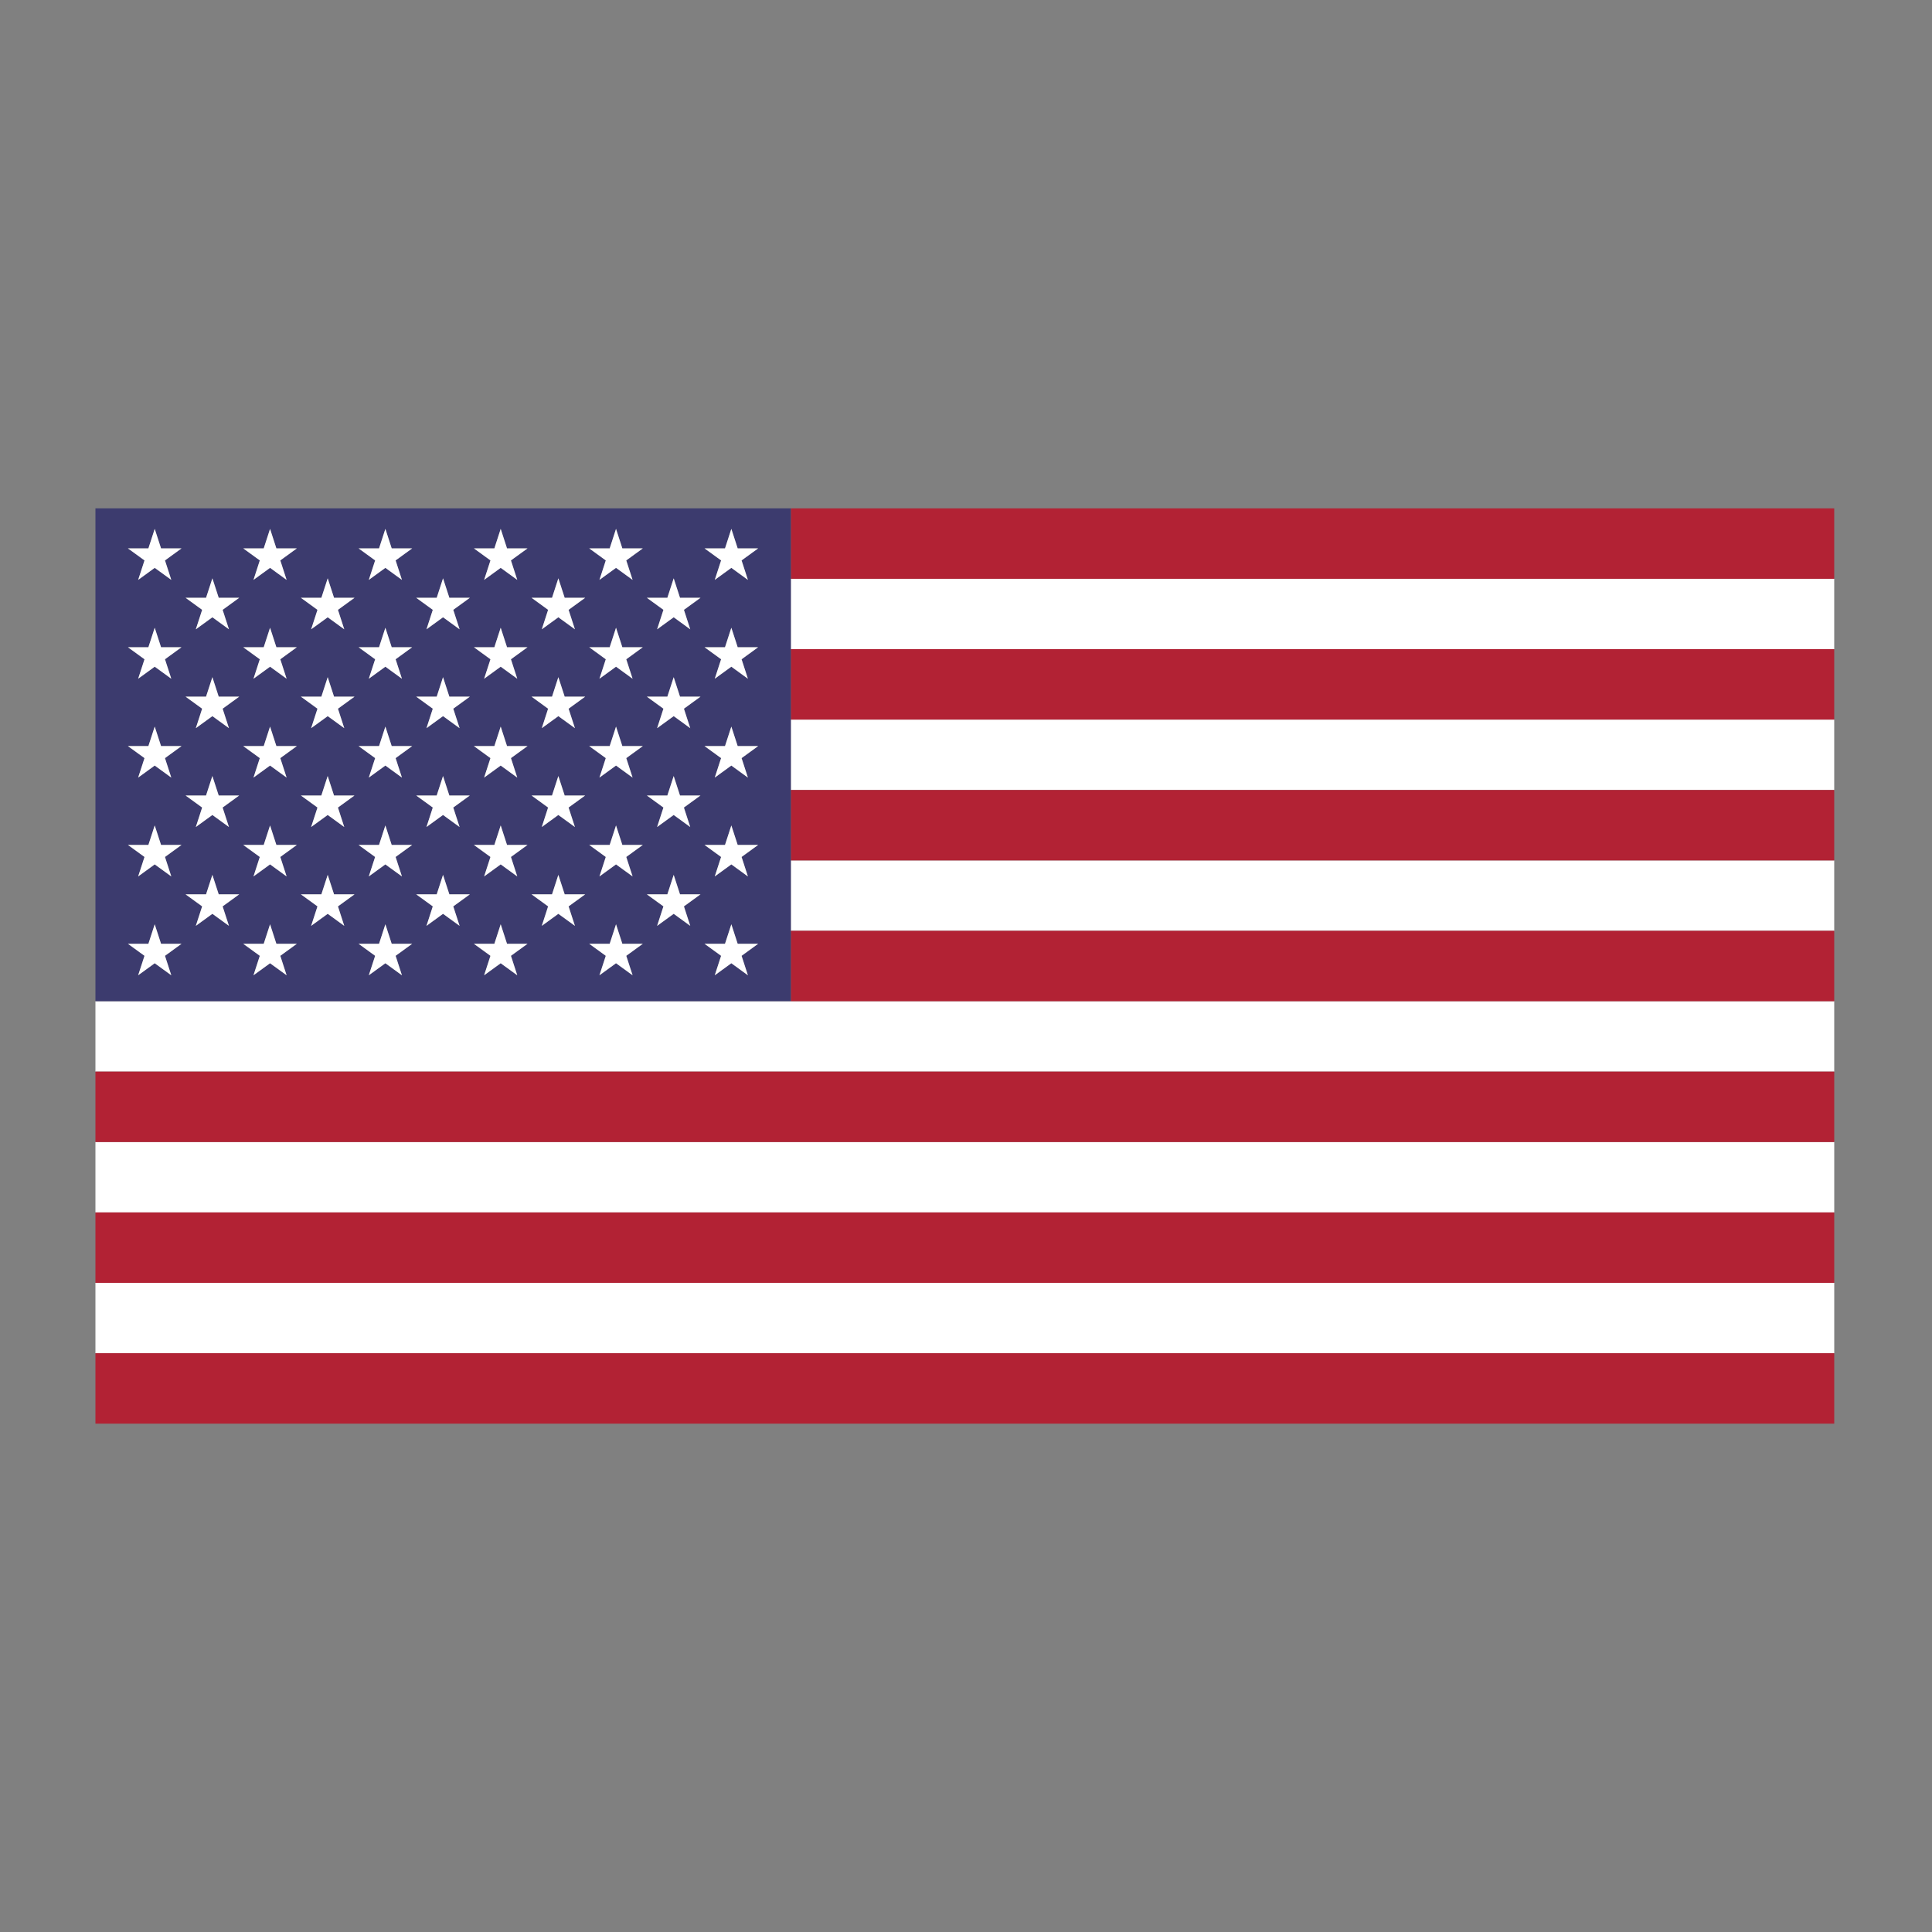
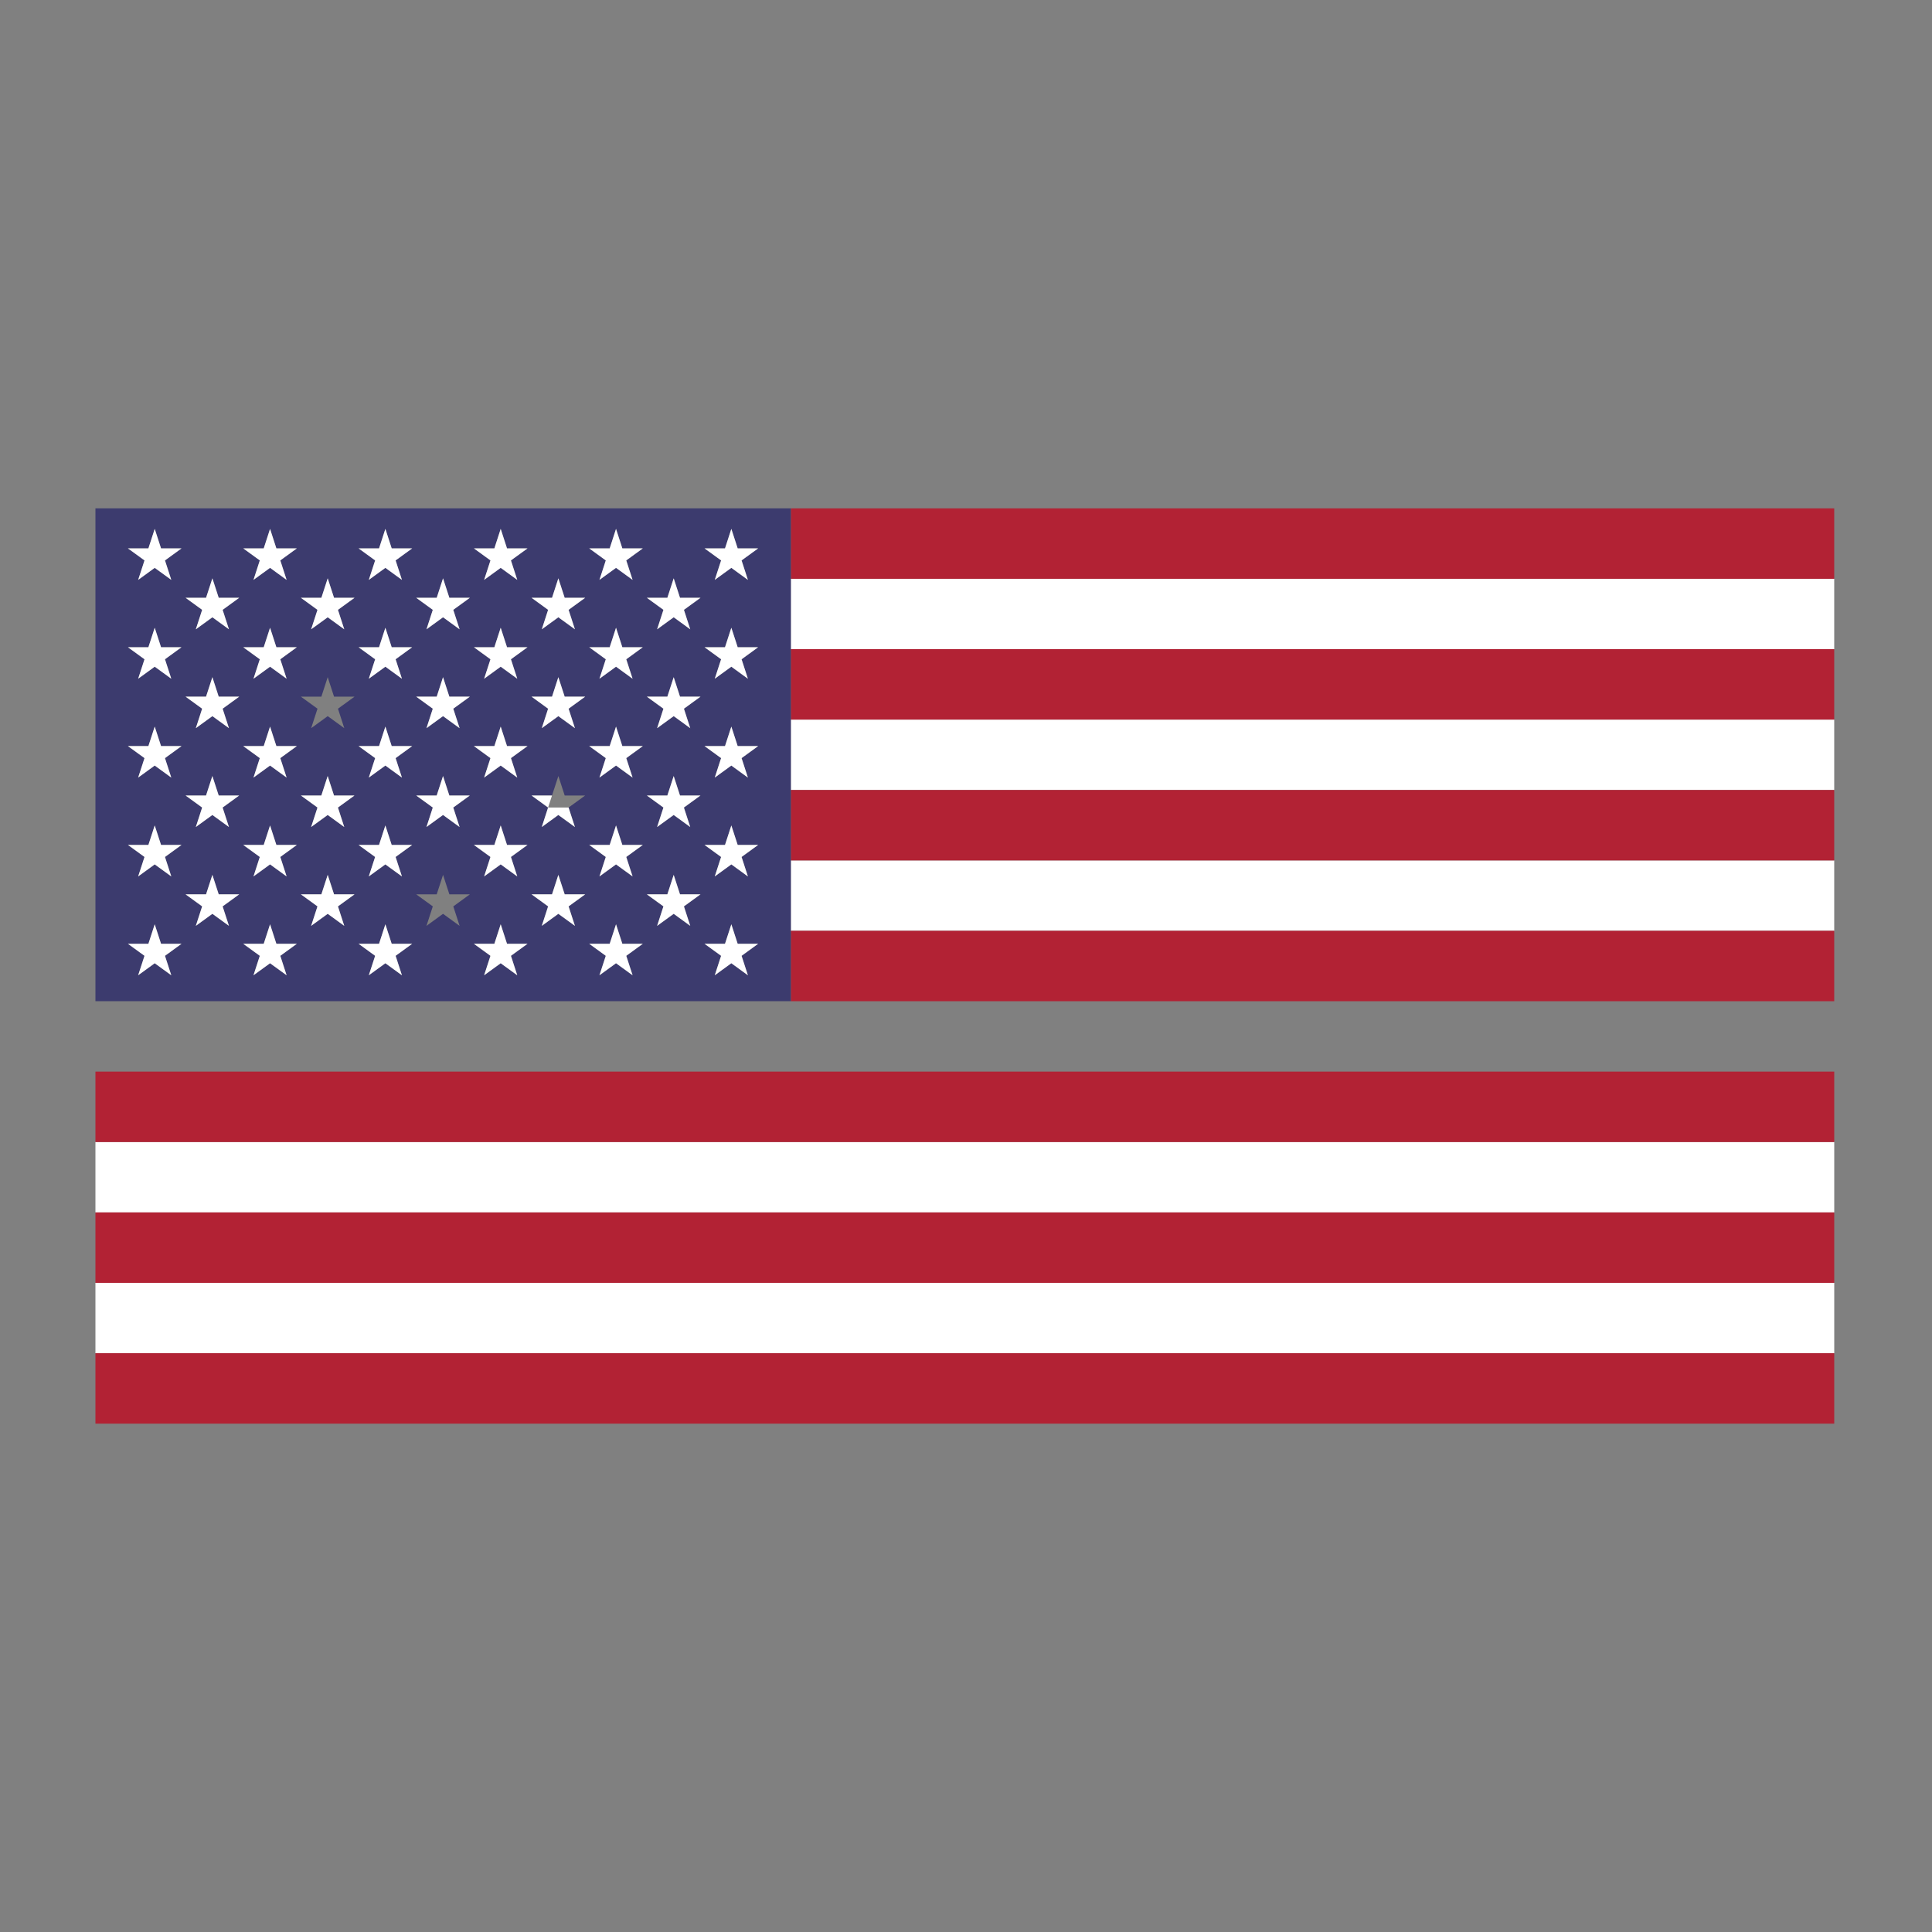
<svg xmlns="http://www.w3.org/2000/svg" version="1.1" id="Layer_1" x="0px" y="0px" width="100px" height="100px" viewBox="0 0 100 100" enable-background="new 0 0 100 100" xml:space="preserve">
  <rect x="0" y="0" width="100" height="100" fill="#808080" stroke="none" />
-   <polygon fill="#FFFFFF" points="4.94,51.822 4.94,55.466 94.939,55.466 94.939,51.822 40.933,51.822 " />
  <rect x="40.933" y="44.534" fill="#FFFFFF" width="54.006" height="3.644" />
  <rect x="40.933" y="37.246" fill="#FFFFFF" width="54.006" height="3.644" />
  <rect x="40.933" y="29.957" fill="#FFFFFF" width="54.006" height="3.644" />
  <rect x="4.94" y="66.398" fill="#FFFFFF" width="90" height="3.645" />
  <rect x="4.94" y="59.11" fill="#FFFFFF" width="90" height="3.645" />
  <rect x="40.933" y="26.313" fill="#B22234" width="54.006" height="3.644" />
  <rect x="40.933" y="33.601" fill="#B22234" width="54.006" height="3.645" />
  <rect x="40.933" y="40.89" fill="#B22234" width="54.006" height="3.644" />
  <rect x="40.933" y="48.178" fill="#B22234" width="54.006" height="3.645" />
  <rect x="4.94" y="55.466" fill="#B22234" width="90" height="3.645" />
  <rect x="4.94" y="62.755" fill="#B22234" width="90" height="3.644" />
  <rect x="4.94" y="70.043" fill="#B22234" width="90" height="3.645" />
  <polygon fill="#3C3B6E" points="10.993,41.626 10.993,41.625 10.993,41.625 10.993,41.625 10.993,41.625 " />
  <polygon fill="#3C3B6E" points="28.9,41.625 28.9,41.626 28.9,41.625 28.9,41.625 28.9,41.625 " />
  <polygon fill="#3C3B6E" points="34.87,41.625 34.87,41.626 34.87,41.625 34.87,41.625 34.87,41.625 " />
  <polygon fill="#3C3B6E" points="16.962,41.626 16.962,41.625 16.962,41.625 16.962,41.625 16.962,41.625 " />
  <rect x="19.947" y="44.184" fill="#3C3B6E" width="0" height="0" />
  <polygon fill="#3C3B6E" points="22.931,41.625 22.931,41.626 22.931,41.625 22.931,41.625 22.931,41.625 " />
  <path fill="#3C3B6E" d="M40.933,48.178v-3.644V40.89v-3.644v-3.645v-3.644v-3.644H4.94v25.509h35.993V48.178z M38.711,45.364  l-0.857-0.623l-0.858,0.623l0.328-1.008l-0.858-0.623h1.06l0.328-1.008l0.328,1.008h1.06l-0.858,0.624L38.711,45.364z   M10.993,45.283l0.328,1.008h1.06l-0.858,0.623l0.328,1.008l-0.857-0.623l-0.858,0.623l0.328-1.008l-0.858-0.623h1.06L10.993,45.283  z M13.447,44.356l-0.858-0.623h1.061l0.328-1.008l0.328,1.008h1.06l-0.857,0.623l0.327,1.008l-0.857-0.623l-0.858,0.623  L13.447,44.356z M12.589,33.5h1.061l0.328-1.008l0.328,1.008h1.06l-0.857,0.624l0.327,1.008l-0.857-0.623l-0.858,0.623l0.328-1.008  L12.589,33.5z M18.559,33.5h1.06l0.328-1.008l0.327,1.008h1.06l-0.857,0.623l0.328,1.008l-0.857-0.623l-0.858,0.623l0.328-1.008  L18.559,33.5z M24.528,33.5h1.06l0.328-1.008l0.328,1.008h1.061l-0.858,0.624l0.328,1.008l-0.858-0.623l-0.857,0.623l0.328-1.008  L24.528,33.5z M30.497,33.5h1.06l0.328-1.008l0.328,1.008h1.06l-0.857,0.624l0.328,1.008l-0.858-0.623l-0.857,0.623l0.328-1.008  L30.497,33.5z M30.288,41.175l-0.858,0.623l0.328,1.008L28.9,42.183l-0.857,0.623l0.327-1.008l-0.857-0.623h1.06l0.328-1.008  l0.328,1.008H30.288z M29.758,47.922L28.9,47.299l-0.857,0.623l0.327-1.008l-0.857-0.623h1.06l0.328-1.008l0.328,1.008h1.06  l-0.858,0.623L29.758,47.922z M24.319,41.175l-0.857,0.623l0.328,1.008l-0.858-0.623l-0.857,0.623l0.328-1.008l-0.858-0.623h1.06  l0.328-1.008l0.328,1.008H24.319z M23.789,47.922l-0.858-0.623l-0.857,0.623l0.328-1.008l-0.858-0.623h1.06l0.328-1.008l0.328,1.008  h1.06l-0.857,0.623L23.789,47.922z M21.543,36.059h1.06l0.328-1.009l0.328,1.009h1.06l-0.857,0.623l0.328,1.008l-0.858-0.623  l-0.857,0.623l0.328-1.008L21.543,36.059z M26.773,40.248l-0.858-0.623l-0.857,0.623l0.328-1.008l-0.857-0.623h1.06l0.328-1.008  l0.328,1.008h1.061l-0.858,0.623L26.773,40.248z M19.947,37.608l0.327,1.008h1.06l-0.857,0.623l0.328,1.008l-0.857-0.623  l-0.858,0.623l0.328-1.008l-0.857-0.623h1.06L19.947,37.608z M32.743,40.248l-0.858-0.623l-0.857,0.623l0.328-1.008l-0.858-0.623  h1.06l0.328-1.008l0.328,1.008h1.06l-0.857,0.623L32.743,40.248z M29.758,37.69L28.9,37.067l-0.857,0.623l0.327-1.008l-0.857-0.623  h1.06L28.9,35.05l0.328,1.009h1.06l-0.858,0.623L29.758,37.69z M15.574,36.059h1.06l0.328-1.009l0.328,1.009h1.06l-0.857,0.623  l0.327,1.008l-0.857-0.623l-0.857,0.623l0.328-1.008L15.574,36.059z M13.978,37.608l0.328,1.008h1.06l-0.857,0.623l0.327,1.008  l-0.857-0.623l-0.858,0.623l0.328-1.008l-0.858-0.623h1.061L13.978,37.608z M16.962,40.167l0.328,1.008h1.06l-0.857,0.623  l0.327,1.008l-0.857-0.623l-0.857,0.623l0.328-1.008l-0.858-0.623h1.06L16.962,40.167z M17.819,47.922l-0.857-0.623l-0.857,0.623  l0.328-1.008l-0.858-0.623h1.06l0.328-1.008l0.328,1.008h1.06l-0.857,0.623L17.819,47.922z M19.417,44.356l-0.857-0.623h1.06  l0.328-1.008l0.327,1.008h1.06l-0.857,0.623l0.328,1.008l-0.857-0.623l-0.858,0.623L19.417,44.356z M25.386,44.356l-0.857-0.623  h1.06l0.328-1.008l0.328,1.008h1.061l-0.858,0.624l0.328,1.008l-0.858-0.623l-0.857,0.623L25.386,44.356z M31.355,44.356  l-0.858-0.623h1.06l0.328-1.008l0.328,1.008h1.06l-0.857,0.623l0.328,1.008l-0.858-0.623l-0.857,0.623L31.355,44.356z   M35.727,47.922l-0.857-0.623l-0.858,0.623l0.328-1.008l-0.858-0.623h1.061l0.328-1.008l0.328,1.008h1.06L35.4,46.914L35.727,47.922  z M36.257,41.175l-0.858,0.623l0.328,1.008l-0.857-0.623l-0.858,0.623l0.328-1.008l-0.858-0.623h1.061l0.328-1.008l0.328,1.008  H36.257z M38.711,40.248l-0.857-0.623l-0.858,0.623l0.328-1.008l-0.858-0.623h1.06l0.328-1.008l0.328,1.008h1.06l-0.858,0.623  L38.711,40.248z M35.727,37.69l-0.857-0.623l-0.858,0.623l0.328-1.008l-0.858-0.623h1.061l0.328-1.009l0.328,1.009h1.06L35.4,36.682  L35.727,37.69z M38.711,35.131l-0.857-0.623l-0.858,0.623l0.328-1.008L36.466,33.5h1.06l0.328-1.008l0.328,1.008h1.06l-0.858,0.624  L38.711,35.131z M37.854,27.375l0.328,1.008h1.06l-0.858,0.623l0.328,1.008l-0.857-0.623l-0.858,0.623l0.328-1.008l-0.858-0.623  h1.06L37.854,27.375z M35.197,30.942h1.06L35.4,31.565l0.327,1.008L34.87,31.95l-0.858,0.623l0.328-1.008l-0.858-0.624h1.061  l0.328-1.008L35.197,30.942z M31.885,27.375l0.328,1.008h1.06l-0.857,0.623l0.328,1.008l-0.858-0.623l-0.857,0.623l0.328-1.008  l-0.858-0.623h1.06L31.885,27.375z M29.228,30.942h1.06l-0.858,0.624l0.328,1.008L28.9,31.95l-0.857,0.623l0.327-1.008l-0.857-0.624  h1.06l0.328-1.008L29.228,30.942z M25.916,27.375l0.328,1.008h1.061l-0.858,0.623l0.328,1.008l-0.858-0.623l-0.857,0.623  l0.328-1.008l-0.857-0.623h1.06L25.916,27.375z M23.259,30.942h1.06l-0.857,0.624l0.328,1.008l-0.858-0.623l-0.857,0.623  l0.328-1.008l-0.858-0.624h1.06l0.328-1.008L23.259,30.942z M19.947,27.375l0.327,1.008h1.06l-0.857,0.623l0.328,1.008l-0.857-0.623  l-0.858,0.623l0.328-1.008l-0.857-0.623h1.06L19.947,27.375z M17.29,30.942h1.06l-0.857,0.624l0.327,1.008l-0.857-0.623  l-0.857,0.623l0.328-1.008l-0.858-0.624h1.06l0.328-1.008L17.29,30.942z M13.978,27.375l0.328,1.008h1.06l-0.857,0.623l0.327,1.008  l-0.857-0.623l-0.858,0.623l0.328-1.008l-0.858-0.623h1.061L13.978,27.375z M11.321,30.942h1.06l-0.858,0.624l0.328,1.008  l-0.857-0.623l-0.858,0.623l0.328-1.008l-0.858-0.624h1.06l0.328-1.008L11.321,30.942z M6.621,28.384h1.06l0.328-1.008l0.328,1.008  h1.06l-0.857,0.623l0.328,1.008l-0.858-0.623l-0.857,0.623l0.328-1.008L6.621,28.384z M6.621,33.5h1.06l0.328-1.008L8.336,33.5h1.06  l-0.857,0.623l0.328,1.008l-0.858-0.623l-0.857,0.623l0.328-1.008L6.621,33.5z M9.605,36.059h1.06l0.328-1.009l0.328,1.009h1.06  l-0.858,0.623l0.328,1.008l-0.857-0.623l-0.858,0.623l0.328-1.008L9.605,36.059z M8.866,40.248l-0.858-0.623l-0.857,0.623  l0.328-1.008l-0.858-0.623h1.06l0.328-1.008l0.328,1.008h1.06L8.539,39.24L8.866,40.248z M10.993,40.167l0.328,1.008h1.06  l-0.858,0.623l0.328,1.008l-0.857-0.623l-0.858,0.623l0.328-1.008l-0.858-0.623h1.06L10.993,40.167z M6.621,43.733h1.06l0.328-1.008  l0.328,1.008h1.06l-0.857,0.623l0.328,1.008l-0.858-0.623l-0.857,0.623l0.328-1.008L6.621,43.733z M8.866,50.48l-0.858-0.623  L7.151,50.48l0.328-1.008L6.621,48.85h1.06l0.328-1.008l0.328,1.008h1.06l-0.857,0.623L8.866,50.48z M14.835,50.48l-0.857-0.623  L13.12,50.48l0.328-1.008l-0.858-0.623h1.061l0.328-1.008l0.328,1.008h1.06l-0.857,0.623L14.835,50.48z M20.804,50.48l-0.857-0.623  l-0.858,0.623l0.328-1.008l-0.857-0.623h1.06l0.328-1.008l0.327,1.008h1.06l-0.857,0.623L20.804,50.48z M26.773,50.48l-0.858-0.623  l-0.857,0.623l0.328-1.008l-0.857-0.623h1.06l0.328-1.008l0.328,1.008h1.061l-0.858,0.623L26.773,50.48z M32.743,50.48l-0.858-0.623  l-0.857,0.623l0.328-1.008l-0.858-0.623h1.06l0.328-1.008l0.328,1.008h1.06l-0.857,0.623L32.743,50.48z M38.711,50.48l-0.857-0.623  l-0.858,0.623l0.328-1.008l-0.858-0.623h1.06l0.328-1.008l0.328,1.008h1.06l-0.858,0.623L38.711,50.48z" />
  <polygon fill="#FFFFFF" points="7.151,30.015 8.008,29.392 8.866,30.015 8.539,29.007 9.396,28.384 8.336,28.384 8.008,27.375   7.681,28.384 6.621,28.384 7.479,29.007 " />
  <polygon fill="#FFFFFF" points="13.447,29.007 13.12,30.015 13.978,29.392 14.835,30.015 14.508,29.007 15.365,28.384   14.305,28.384 13.978,27.375 13.65,28.384 12.589,28.384 " />
  <polygon fill="#FFFFFF" points="19.417,29.007 19.089,30.015 19.947,29.392 20.804,30.015 20.477,29.007 21.334,28.384   20.274,28.384 19.947,27.375 19.619,28.384 18.559,28.384 " />
  <polygon fill="#FFFFFF" points="25.386,29.007 25.058,30.015 25.916,29.392 26.773,30.015 26.446,29.007 27.304,28.384   26.243,28.384 25.916,27.375 25.588,28.384 24.528,28.384 " />
  <polygon fill="#FFFFFF" points="31.355,29.007 31.027,30.015 31.885,29.392 32.743,30.015 32.415,29.007 33.272,28.384   32.212,28.384 31.885,27.375 31.557,28.384 30.497,28.384 " />
  <polygon fill="#FFFFFF" points="37.324,29.007 36.996,30.015 37.854,29.392 38.711,30.015 38.384,29.007 39.242,28.384   38.182,28.384 37.854,27.375 37.526,28.384 36.466,28.384 " />
  <polygon fill="#FFFFFF" points="10.665,30.942 9.605,30.942 10.463,31.565 10.135,32.573 10.993,31.95 11.851,32.573 11.523,31.565   12.381,30.942 11.321,30.942 10.993,29.934 " />
  <polygon fill="#FFFFFF" points="16.634,30.942 15.574,30.942 16.432,31.565 16.104,32.573 16.962,31.95 17.819,32.573   17.492,31.565 18.35,30.942 17.29,30.942 16.962,29.934 " />
  <polygon fill="#FFFFFF" points="22.604,30.942 21.543,30.942 22.401,31.565 22.074,32.573 22.931,31.95 23.789,32.573   23.461,31.565 24.319,30.942 23.259,30.942 22.931,29.934 " />
  <polygon fill="#FFFFFF" points="28.573,30.942 27.513,30.942 28.37,31.565 28.043,32.573 28.9,31.95 29.758,32.573 29.43,31.565   30.288,30.942 29.228,30.942 28.9,29.934 " />
  <polygon fill="#FFFFFF" points="34.542,30.942 33.481,30.942 34.339,31.565 34.012,32.573 34.87,31.95 35.727,32.573 35.4,31.565   36.257,30.942 35.197,30.942 34.87,29.934 " />
  <polygon fill="#FFFFFF" points="7.151,35.131 8.008,34.508 8.866,35.131 8.539,34.123 9.396,33.5 8.336,33.5 8.008,32.492   7.681,33.5 6.621,33.5 7.479,34.124 " />
  <polygon fill="#FFFFFF" points="13.978,34.508 14.835,35.131 14.508,34.124 15.365,33.5 14.305,33.5 13.978,32.492 13.65,33.5   12.589,33.5 13.447,34.124 13.12,35.131 " />
  <polygon fill="#FFFFFF" points="19.089,35.131 19.947,34.508 20.804,35.131 20.477,34.123 21.334,33.5 20.274,33.5 19.947,32.492   19.619,33.5 18.559,33.5 19.417,34.124 " />
  <polygon fill="#FFFFFF" points="25.058,35.131 25.916,34.508 26.773,35.131 26.446,34.124 27.304,33.5 26.243,33.5 25.916,32.492   25.588,33.5 24.528,33.5 25.386,34.123 " />
  <polygon fill="#FFFFFF" points="31.027,35.131 31.885,34.508 32.743,35.131 32.415,34.124 33.272,33.5 32.212,33.5 31.885,32.492   31.557,33.5 30.497,33.5 31.355,34.124 " />
  <polygon fill="#FFFFFF" points="39.242,33.5 38.182,33.5 37.854,32.492 37.526,33.5 36.466,33.5 37.324,34.123 36.996,35.131   37.854,34.508 38.711,35.131 38.384,34.124 " />
  <polygon fill="#FFFFFF" points="10.135,37.69 10.993,37.067 11.851,37.69 11.523,36.682 12.381,36.059 11.321,36.059 10.993,35.05   10.665,36.059 9.605,36.059 10.463,36.682 " />
-   <polygon fill="#FFFFFF" points="16.104,37.69 16.962,37.067 17.819,37.69 17.492,36.682 18.35,36.059 17.29,36.059 16.962,35.05   16.634,36.059 15.574,36.059 16.432,36.682 " />
  <polygon fill="#FFFFFF" points="22.074,37.69 22.931,37.067 23.789,37.69 23.461,36.682 24.319,36.059 23.259,36.059 22.931,35.05   22.604,36.059 21.543,36.059 22.401,36.682 " />
  <polygon fill="#FFFFFF" points="30.288,36.059 29.228,36.059 28.9,35.05 28.573,36.059 27.513,36.059 28.37,36.682 28.043,37.69   28.9,37.067 29.758,37.69 29.43,36.682 " />
  <polygon fill="#FFFFFF" points="36.257,36.059 35.197,36.059 34.87,35.05 34.542,36.059 33.481,36.059 34.339,36.682 34.012,37.69   34.87,37.067 35.727,37.69 35.4,36.682 " />
  <polygon fill="#FFFFFF" points="8.336,38.617 8.008,37.608 7.681,38.617 6.621,38.617 7.479,39.24 7.151,40.248 8.008,39.625   8.866,40.248 8.539,39.24 9.396,38.617 " />
  <polygon fill="#FFFFFF" points="13.447,39.24 13.12,40.248 13.978,39.625 14.835,40.248 14.508,39.24 15.365,38.617 14.305,38.617   13.978,37.608 13.65,38.617 12.589,38.617 " />
  <polygon fill="#FFFFFF" points="19.417,39.24 19.089,40.248 19.947,39.625 20.804,40.248 20.477,39.24 21.334,38.617 20.274,38.617   19.947,37.608 19.619,38.617 18.559,38.617 " />
  <polygon fill="#FFFFFF" points="26.243,38.617 25.916,37.608 25.588,38.617 24.528,38.617 25.386,39.24 25.058,40.248   25.916,39.625 26.773,40.248 26.446,39.24 27.304,38.617 " />
  <polygon fill="#FFFFFF" points="32.212,38.617 31.885,37.608 31.557,38.617 30.497,38.617 31.355,39.24 31.027,40.248   31.885,39.625 32.743,40.248 32.415,39.24 33.272,38.617 " />
  <polygon fill="#FFFFFF" points="38.182,38.617 37.854,37.608 37.526,38.617 36.466,38.617 37.324,39.24 36.996,40.248   37.854,39.625 38.711,40.248 38.384,39.24 39.242,38.617 " />
  <path fill="#FFFFFF" d="M9.605,41.175l0.858,0.623l-0.328,1.008l0.858-0.623l0.857,0.623l-0.328-1.008l0.858-0.623h-1.06  l-0.328-1.008l-0.328,1.008H9.605z M10.993,41.625L10.993,41.625L10.993,41.625L10.993,41.625L10.993,41.625L10.993,41.625z" />
  <path fill="#FFFFFF" d="M15.574,41.175l0.858,0.623l-0.328,1.008l0.857-0.623l0.857,0.623l-0.327-1.008l0.857-0.623h-1.06  l-0.328-1.008l-0.328,1.008H15.574z M16.962,41.625L16.962,41.625L16.962,41.625L16.962,41.625L16.962,41.625L16.962,41.625z" />
  <path fill="#FFFFFF" d="M22.931,40.167l-0.328,1.008h-1.06l0.858,0.623l-0.328,1.008l0.857-0.623l0.858,0.623l-0.328-1.008  l0.857-0.623h-1.06L22.931,40.167z M22.931,41.625L22.931,41.625L22.931,41.625L22.931,41.625L22.931,41.625L22.931,41.625z" />
-   <path fill="#FFFFFF" d="M28.9,40.167l-0.328,1.008h-1.06l0.857,0.623l-0.327,1.008l0.857-0.623l0.858,0.623l-0.328-1.008  l0.858-0.623h-1.06L28.9,40.167z M28.9,41.625L28.9,41.625L28.9,41.625L28.9,41.625L28.9,41.625L28.9,41.625z" />
+   <path fill="#FFFFFF" d="M28.9,40.167l-0.328,1.008h-1.06l0.857,0.623l-0.327,1.008l0.857-0.623l0.858,0.623l-0.328-1.008  h-1.06L28.9,40.167z M28.9,41.625L28.9,41.625L28.9,41.625L28.9,41.625L28.9,41.625L28.9,41.625z" />
  <path fill="#FFFFFF" d="M34.87,40.167l-0.328,1.008h-1.061l0.858,0.623l-0.328,1.008l0.858-0.623l0.857,0.623l-0.328-1.008  l0.858-0.623h-1.06L34.87,40.167z M34.87,41.625L34.87,41.625L34.87,41.625L34.87,41.625L34.87,41.625L34.87,41.625z" />
  <polygon fill="#FFFFFF" points="7.151,45.364 8.008,44.741 8.866,45.364 8.539,44.356 9.396,43.733 8.336,43.733 8.008,42.725   7.681,43.733 6.621,43.733 7.479,44.356 " />
  <polygon fill="#FFFFFF" points="14.835,45.364 14.508,44.356 15.365,43.733 14.305,43.733 13.978,42.725 13.65,43.733   12.589,43.733 13.447,44.356 13.12,45.364 13.978,44.741 " />
  <path fill="#FFFFFF" d="M20.804,45.364l-0.328-1.008l0.857-0.623h-1.06l-0.327-1.008l-0.328,1.008h-1.06l0.857,0.623l-0.328,1.008  l0.858-0.623L20.804,45.364z M19.947,44.184L19.947,44.184L19.947,44.184L19.947,44.184L19.947,44.184z" />
  <polygon fill="#FFFFFF" points="26.773,45.364 26.446,44.356 27.304,43.733 26.243,43.733 25.916,42.725 25.588,43.733   24.528,43.733 25.386,44.356 25.058,45.364 25.916,44.741 " />
  <polygon fill="#FFFFFF" points="32.743,45.364 32.415,44.356 33.272,43.733 32.212,43.733 31.885,42.725 31.557,43.733   30.497,43.733 31.355,44.356 31.027,45.364 31.885,44.741 " />
  <polygon fill="#FFFFFF" points="39.242,43.733 38.182,43.733 37.854,42.725 37.526,43.733 36.466,43.733 37.324,44.356   36.996,45.364 37.854,44.741 38.711,45.364 38.384,44.356 " />
  <polygon fill="#FFFFFF" points="10.463,46.914 10.135,47.922 10.993,47.299 11.851,47.922 11.523,46.914 12.381,46.291   11.321,46.291 10.993,45.283 10.665,46.291 9.605,46.291 " />
  <polygon fill="#FFFFFF" points="17.29,46.291 16.962,45.283 16.634,46.291 15.574,46.291 16.432,46.914 16.104,47.922   16.962,47.299 17.819,47.922 17.492,46.914 18.35,46.291 " />
-   <polygon fill="#FFFFFF" points="23.259,46.291 22.931,45.283 22.604,46.291 21.543,46.291 22.401,46.914 22.074,47.922   22.931,47.299 23.789,47.922 23.461,46.914 24.319,46.291 " />
  <polygon fill="#FFFFFF" points="29.228,46.291 28.9,45.283 28.573,46.291 27.513,46.291 28.37,46.914 28.043,47.922 28.9,47.299   29.758,47.922 29.43,46.914 30.288,46.291 " />
  <polygon fill="#FFFFFF" points="35.197,46.291 34.87,45.283 34.542,46.291 33.481,46.291 34.339,46.914 34.012,47.922 34.87,47.299   35.727,47.922 35.4,46.914 36.257,46.291 " />
  <polygon fill="#FFFFFF" points="8.336,48.85 8.008,47.841 7.681,48.85 6.621,48.85 7.479,49.473 7.151,50.48 8.008,49.858   8.866,50.48 8.539,49.473 9.396,48.85 " />
  <polygon fill="#FFFFFF" points="14.305,48.85 13.978,47.841 13.65,48.85 12.589,48.85 13.447,49.473 13.12,50.48 13.978,49.858   14.835,50.48 14.508,49.473 15.365,48.85 " />
  <polygon fill="#FFFFFF" points="20.274,48.85 19.947,47.841 19.619,48.85 18.559,48.85 19.417,49.473 19.089,50.48 19.947,49.858   20.804,50.48 20.477,49.473 21.334,48.85 " />
  <polygon fill="#FFFFFF" points="26.243,48.85 25.916,47.841 25.588,48.85 24.528,48.85 25.386,49.473 25.058,50.48 25.916,49.858   26.773,50.48 26.446,49.473 27.304,48.85 " />
  <polygon fill="#FFFFFF" points="32.212,48.85 31.885,47.841 31.557,48.85 30.497,48.85 31.355,49.473 31.027,50.48 31.885,49.857   32.743,50.48 32.415,49.473 33.272,48.85 " />
  <polygon fill="#FFFFFF" points="38.182,48.85 37.854,47.841 37.526,48.85 36.466,48.85 37.324,49.473 36.996,50.48 37.854,49.857   38.711,50.48 38.384,49.473 39.242,48.85 " />
</svg>